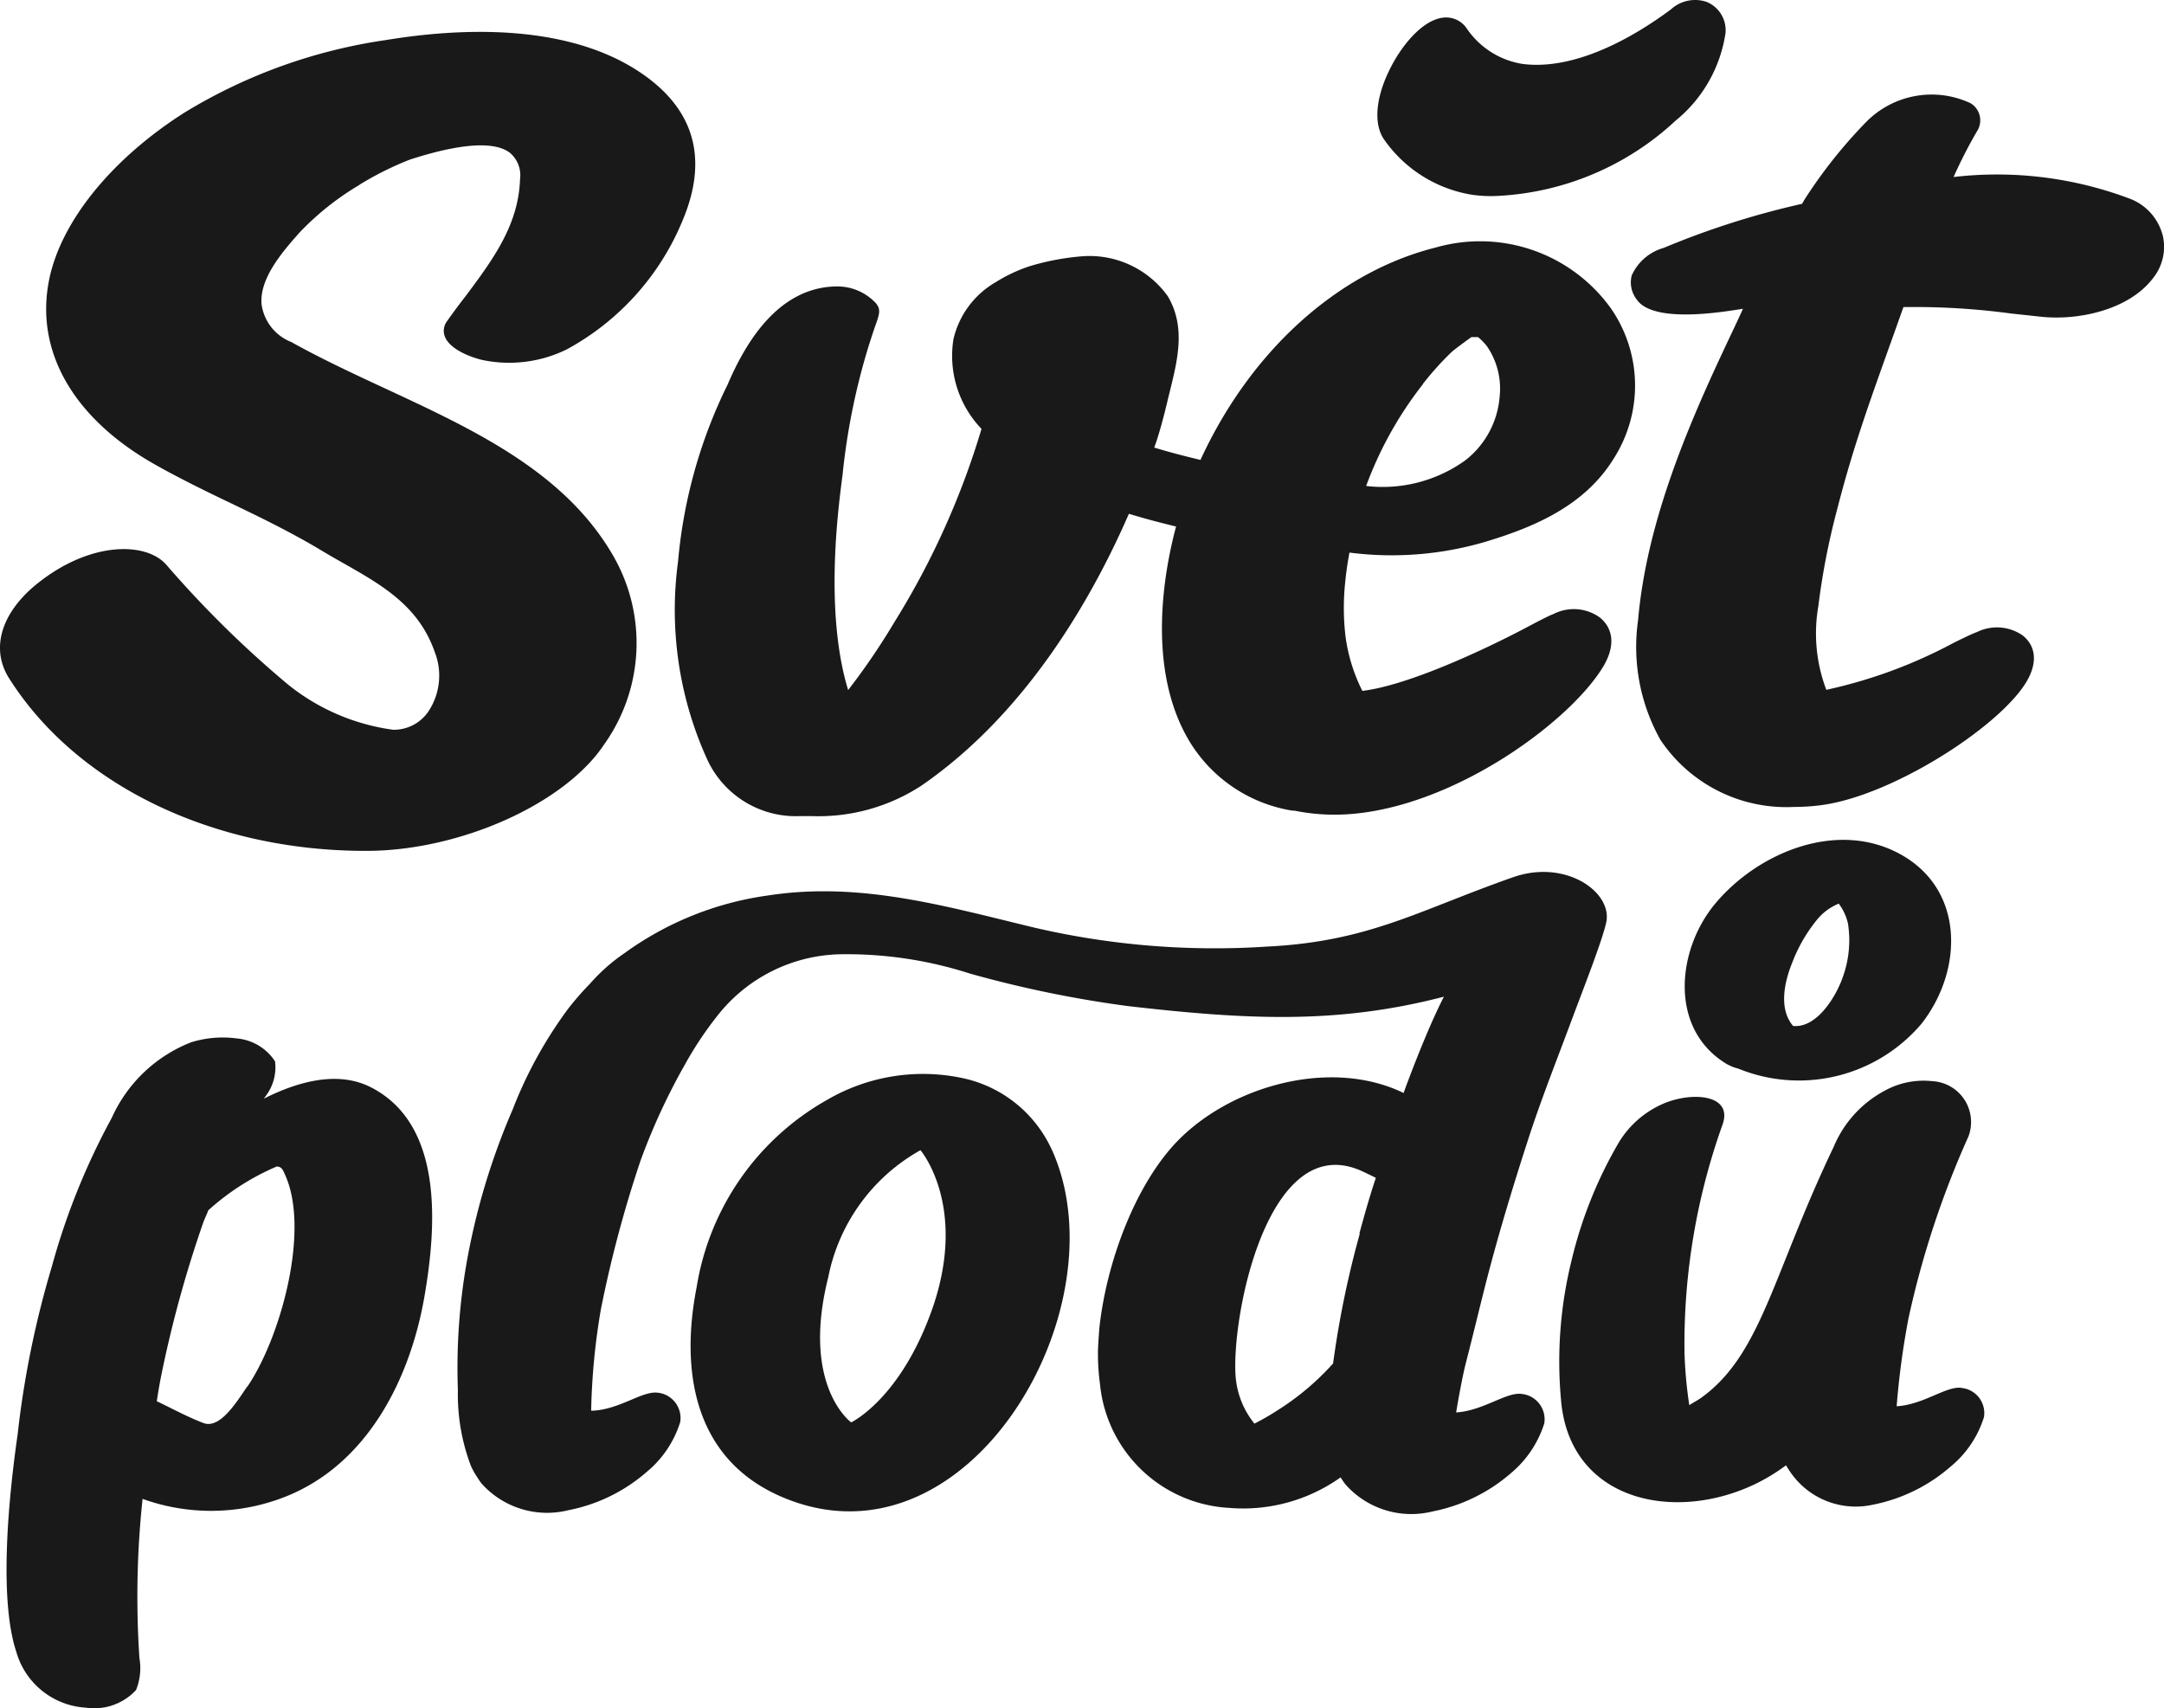
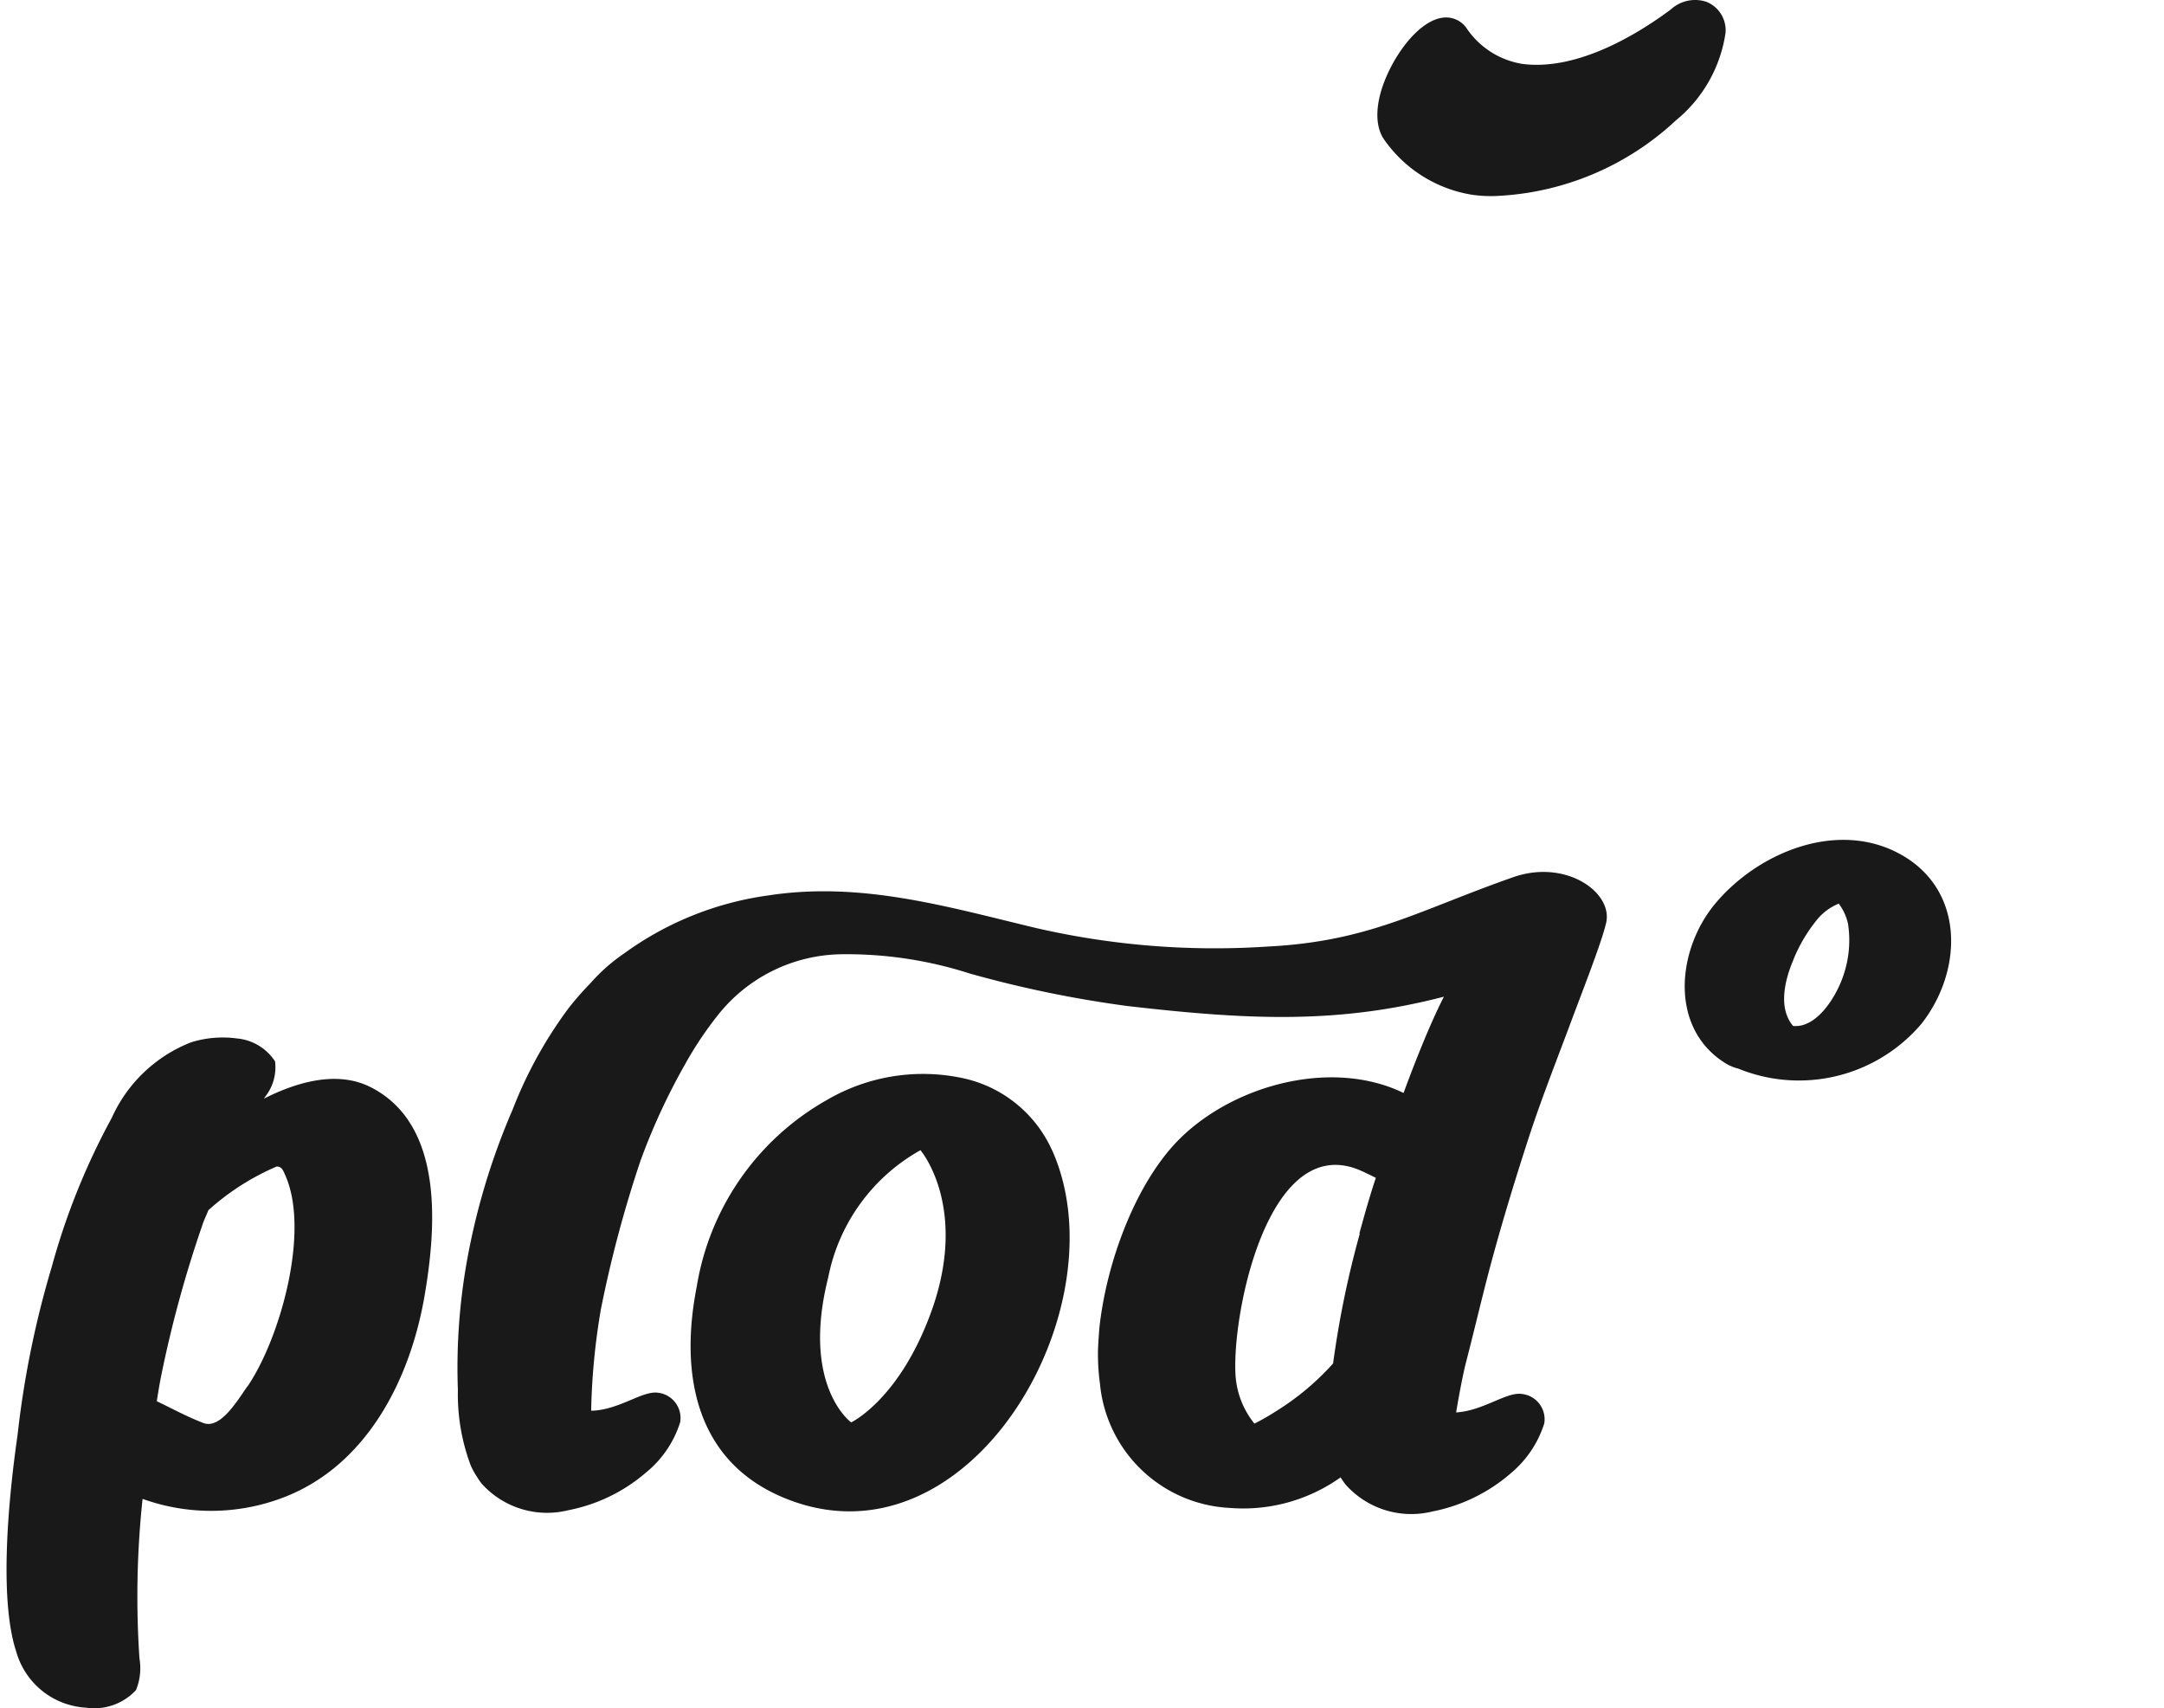
<svg xmlns="http://www.w3.org/2000/svg" id="Group_11" data-name="Group 11" width="96" height="75.769" viewBox="0 0 96 75.769">
  <defs>
    <clipPath id="clip-path">
      <rect id="Rectangle_1" data-name="Rectangle 1" width="96" height="75.769" fill="none" />
    </clipPath>
  </defs>
  <g id="Group_1" data-name="Group 1" clip-path="url(#clip-path)">
    <path id="Path_1" data-name="Path 1" d="M184.659,8.646a5.811,5.811,0,0,0,1.114.044,12.493,12.493,0,0,0,7.885-3.35,6.164,6.164,0,0,0,2.2-3.878A1.356,1.356,0,0,0,195.006.08a1.593,1.593,0,0,0-1.572.339c-1.765,1.314-4.308,2.71-6.581,2.418a3.691,3.691,0,0,1-2.483-1.585,1.1,1.1,0,0,0-1.016-.471c-.945.091-1.907,1.27-2.442,2.4-.6,1.257-.66,2.395-.172,3.048a5.9,5.9,0,0,0,3.918,2.418" transform="translate(-119.31 -0.001)" fill="#191919" />
-     <path id="Path_2" data-name="Path 2" d="M237.182,18.547a2.372,2.372,0,0,0-1.423-1.561,16.683,16.683,0,0,0-7.837-.969,20.993,20.993,0,0,1,1.04-2.032.887.887,0,0,0-.264-1.227l-.02-.013a4.076,4.076,0,0,0-4.67.867,21.739,21.739,0,0,0-2.71,3.421l-.1.173a36.729,36.729,0,0,0-6.134,1.954,2.212,2.212,0,0,0-1.422,1.226,1.233,1.233,0,0,0,.213,1.05c.759,1.155,4.173.5,4.722.427-.132.308-.712,1.521-.9,1.927-1.639,3.505-3.387,7.665-3.753,11.892a8.428,8.428,0,0,0,.992,5.3,6.719,6.719,0,0,0,5.92,2.977,9.3,9.3,0,0,0,1.094-.064c3.146-.356,7.919-3.411,9.182-5.419.539-.857.491-1.629-.125-2.124a2.008,2.008,0,0,0-2.032-.149c-.2.071-.549.24-1.033.478a21.638,21.638,0,0,1-5.646,2.083,7.037,7.037,0,0,1-.356-3.7,31.947,31.947,0,0,1,.854-4.369c.65-2.547,1.385-4.6,2.232-6.974.146-.406.467-1.3.616-1.727l.075-.207a32.163,32.163,0,0,1,4.779.285l1.355.146c1.629.166,3.875-.3,4.948-1.727a2.215,2.215,0,0,0,.406-1.944" transform="translate(-141.256 -8.165)" fill="#191919" />
-     <path id="Path_3" data-name="Path 3" d="M96.125,51.544c-1.067-3.489-.427-8.169-.247-9.555a29.51,29.51,0,0,1,1.172-5.758c.091-.278.176-.555.278-.84.183-.518.264-.735.02-1.016a2.34,2.34,0,0,0-1.754-.735c-2.6.041-4.044,2.55-4.816,4.352a22.127,22.127,0,0,0-2.2,7.858,16,16,0,0,0,1.26,8.694,4.321,4.321,0,0,0,4.122,2.591h.569a8.343,8.343,0,0,0,4.85-1.355c4.6-3.17,7.516-8.193,9.2-12.054.339.1.677.2,1.037.295s.7.183,1.057.268c-.485,1.8-1.386,6.286.619,9.571a6.555,6.555,0,0,0,4.532,3.031h.091a8.843,8.843,0,0,0,1.782.18,9.514,9.514,0,0,0,1.067-.061c4.576-.522,9.4-4.125,10.838-6.476.549-.894.5-1.693-.129-2.208a1.975,1.975,0,0,0-2.056-.156c-.207.075-.654.308-1.267.633-1.741.918-5.161,2.533-7.214,2.777a7.6,7.6,0,0,1-.741-2.371,10.742,10.742,0,0,1-.024-2.408c.041-.434.105-.891.193-1.355a14.719,14.719,0,0,0,6.1-.5c2.056-.627,4.332-1.558,5.632-3.685a6.008,6.008,0,0,0-.129-6.642,7.143,7.143,0,0,0-7.76-2.71c-4.362,1.087-8.23,4.593-10.452,9.426-.677-.163-1.375-.339-2.052-.549l.1-.278c.193-.6.339-1.165.471-1.714.044-.193.095-.386.142-.583.339-1.375.677-2.8-.108-4.132a4.272,4.272,0,0,0-3.726-1.782,10.99,10.99,0,0,0-2.4.444,6.8,6.8,0,0,0-1.494.7,3.948,3.948,0,0,0-1.893,2.544,4.68,4.68,0,0,0,1.246,3.973,35.316,35.316,0,0,1-3.871,8.583,29.95,29.95,0,0,1-2.043,3m25.49-13.571a13.615,13.615,0,0,1,1.263-1.406c.129-.119.535-.42.894-.677h.295l.061.054a2.312,2.312,0,0,1,.339.359,3.323,3.323,0,0,1,.559,2.215,3.978,3.978,0,0,1-1.524,2.838,6.282,6.282,0,0,1-4.4,1.138,16.6,16.6,0,0,1,2.524-4.522Z" transform="translate(-58.499 -20.934)" fill="#191919" />
    <path id="Path_4" data-name="Path 4" d="M88.43,136.964a6.087,6.087,0,0,0,5.734,5.436,7.452,7.452,0,0,0,4.935-1.355l.024.041c.064.1.132.2.207.291a3.9,3.9,0,0,0,3.841,1.182,7.49,7.49,0,0,0,3.475-1.693,4.726,4.726,0,0,0,1.487-2.212,1.131,1.131,0,0,0-.93-1.3c-.035-.005-.069-.009-.1-.012-.677-.071-1.693.752-2.879.823,0,0,.22-1.355.43-2.191.339-1.311.633-2.557.945-3.766.555-2.137,1.2-4.247,1.883-6.347.569-1.728,1.24-3.414,1.873-5.118.478-1.284,1.314-3.4,1.521-4.284.322-1.355-1.782-2.859-4.132-2.032-4.234,1.487-6.388,2.852-10.919,3.075a35.308,35.308,0,0,1-10.293-.837C81.6,115.721,77.8,114.6,73.7,115.234a14.123,14.123,0,0,0-6.367,2.557,8.03,8.03,0,0,0-1.531,1.355,12.892,12.892,0,0,0-.952,1.087,19.023,19.023,0,0,0-2.483,4.5,30.378,30.378,0,0,0-2.066,6.94,26.945,26.945,0,0,0-.362,5.5,8.963,8.963,0,0,0,.569,3.343,3.179,3.179,0,0,0,.284.515,3.027,3.027,0,0,0,.2.291,3.9,3.9,0,0,0,3.841,1.182,7.453,7.453,0,0,0,3.475-1.693A4.684,4.684,0,0,0,69.8,138.6a1.128,1.128,0,0,0-.921-1.3c-.031-.005-.063-.009-.095-.012-.677-.071-1.643.728-2.842.8h-.091a29.942,29.942,0,0,1,.43-4.488A53.462,53.462,0,0,1,68.04,127a28.27,28.27,0,0,1,1.975-4.274,15.913,15.913,0,0,1,1.45-2.174,7.112,7.112,0,0,1,5.443-2.71,17.849,17.849,0,0,1,5.758.86,50.526,50.526,0,0,0,7,1.439c5.3.61,9.3.809,14.015-.417-.366.718-.677,1.443-.942,2.086q-.447,1.087-.847,2.185c-3.153-1.531-7.478-.379-9.907,2.009-1.924,1.89-3.258,5.4-3.587,8.4,0,0-.068.843-.064,1.138a9.713,9.713,0,0,0,.1,1.43m11.516-6.737a42.657,42.657,0,0,0-1.185,5.758,11.614,11.614,0,0,1-2.5,2.1,11.174,11.174,0,0,1-.989.569,3.788,3.788,0,0,1-.833-2.066c-.213-2.632,1.416-11,5.578-9.145.21.094.64.308.64.308-.281.847-.5,1.622-.732,2.479Z" transform="translate(-39.626 -75.513)" fill="#191919" />
    <path id="Path_5" data-name="Path 5" d="M223.041,120.142a7.127,7.127,0,0,0,8.129-1.995c1.829-2.337,1.931-5.887-.887-7.485s-6.391-.112-8.295,2.195c-1.693,2.063-2.012,5.538.525,7.072a2.034,2.034,0,0,0,.528.213m2.452-4.857a6.9,6.9,0,0,1,1.091-1.812,2.453,2.453,0,0,1,.911-.65,2.281,2.281,0,0,1,.413.9,4.8,4.8,0,0,1-.2,2.266c-.3.928-1.179,2.371-2.239,2.259-.677-.8-.362-2.063.027-2.96" transform="translate(-145.925 -72.74)" fill="#191919" />
    <path id="Path_6" data-name="Path 6" d="M17.055,138.1c-1.412-.742-3.146-.339-4.779.484.054-.088.041-.058.091-.132a2.094,2.094,0,0,0,.4-1.521,2.26,2.26,0,0,0-1.693-1.016,4.708,4.708,0,0,0-2.032.172,6.423,6.423,0,0,0-3.519,3.353,30.715,30.715,0,0,0-2.659,6.6,42.262,42.262,0,0,0-1.517,7.451c-.481,3.349-.782,7.451-.058,9.632A3.416,3.416,0,0,0,4.374,165.6,2.524,2.524,0,0,0,6.6,164.82a2.575,2.575,0,0,0,.152-1.412,40.826,40.826,0,0,1,.139-7.069,8.966,8.966,0,0,0,6.259-.067c3.665-1.406,5.6-5.186,6.246-8.914.542-3.136.843-7.6-2.344-9.26m-5.524,13.263c-.494.728-1.216,1.89-1.941,1.612s-1.375-.637-2.066-.966c.054-.339.108-.677.173-1.016a52.342,52.342,0,0,1,1.9-6.943c.071-.173.146-.339.217-.514a10.932,10.932,0,0,1,3.028-1.937c.227,0,.278.149.4.427,1.074,2.489-.244,7.2-1.7,9.338" transform="translate(-0.566 -89.852)" fill="#191919" />
    <path id="Path_7" data-name="Path 7" d="M106.472,143.988a5.642,5.642,0,0,0-3.8-3.126,8.441,8.441,0,0,0-6.154.928,11.652,11.652,0,0,0-5.792,8.3c-.745,3.79-.095,7.654,3.773,9.314,8.264,3.543,15.173-8.406,11.973-15.421M97.578,156.1s-2.232-1.616-1.016-6.435a8.284,8.284,0,0,1,4.091-5.639s2.073,2.418.572,6.9c-1.409,4.122-3.648,5.175-3.648,5.175" transform="translate(-59.819 -93.006)" fill="#191919" />
-     <path id="Path_8" data-name="Path 8" d="M222.058,155.158c-.677-.068-1.663.749-2.852.82a35.8,35.8,0,0,1,.522-3.885,40.8,40.8,0,0,1,2.662-8.081,1.816,1.816,0,0,0-1.619-2.456,3.557,3.557,0,0,0-2.1.427,4.994,4.994,0,0,0-2.259,2.489c-2.71,5.667-3.207,9.2-5.863,11.119-.166.122-.359.217-.542.339a19.332,19.332,0,0,1-.213-2.34,28.882,28.882,0,0,1,1.693-10.12c.464-1.355-1.419-1.453-2.665-.9a4.3,4.3,0,0,0-2.032,1.863,19.091,19.091,0,0,0-2.012,5.1,18.7,18.7,0,0,0-.464,6.137c.356,4.5,5,5.5,8.627,3.753a8.345,8.345,0,0,0,1.355-.826l.1.159c.064.1.132.2.2.288a3.511,3.511,0,0,0,3.556,1.3,7.409,7.409,0,0,0,3.451-1.693,4.615,4.615,0,0,0,1.477-2.195,1.121,1.121,0,0,0-.932-1.283c-.031,0-.063-.008-.094-.011" transform="translate(-135.066 -93.599)" fill="#191919" />
-     <path id="Path_9" data-name="Path 9" d="M19.839,17a.7.7,0,0,0-.1.7c.244.613,1.307.955,1.693,1.036a5.8,5.8,0,0,0,3.7-.471,11.473,11.473,0,0,0,5.148-5.721c1.2-2.845.481-5.111-2.137-6.737C24.9,3.8,20.353,4.006,17.136,4.535A23.646,23.646,0,0,0,8.2,7.745c-3.235,2.052-5.483,4.82-6.015,7.4C1.532,18.313,3.232,21.3,6.85,23.352c1.108.627,2.283,1.2,3.421,1.744,1.355.65,2.726,1.321,4,2.09.322.193.647.379.972.562,1.71.972,3.329,1.89,4.041,3.929a2.869,2.869,0,0,1-.281,2.645,1.849,1.849,0,0,1-1.565.809,9.452,9.452,0,0,1-4.627-1.978A46.646,46.646,0,0,1,7.368,27.8c-.9-1-3.289-1.016-5.565.732C.083,29.838-.456,31.491.4,32.843c2.994,4.742,9.05,7.661,15.81,7.661h.037c4.152,0,8.806-2.083,10.557-4.725a7.747,7.747,0,0,0,.4-8.362c-2.144-3.726-6.195-5.6-10.11-7.421-1.4-.65-2.848-1.324-4.176-2.066a2.1,2.1,0,0,1-1.314-1.673c-.1-1.148.928-2.33,1.693-3.19a12.3,12.3,0,0,1,2.608-2.08l.085-.058a14.039,14.039,0,0,1,2.2-1.091c.847-.268,3.411-1.077,4.43-.3a1.307,1.307,0,0,1,.45,1.172c-.068,2.032-1.2,3.56-2.4,5.168-.284.366-.566.742-.837,1.128" transform="translate(0 -2.761)" fill="#191919" />
  </g>
</svg>